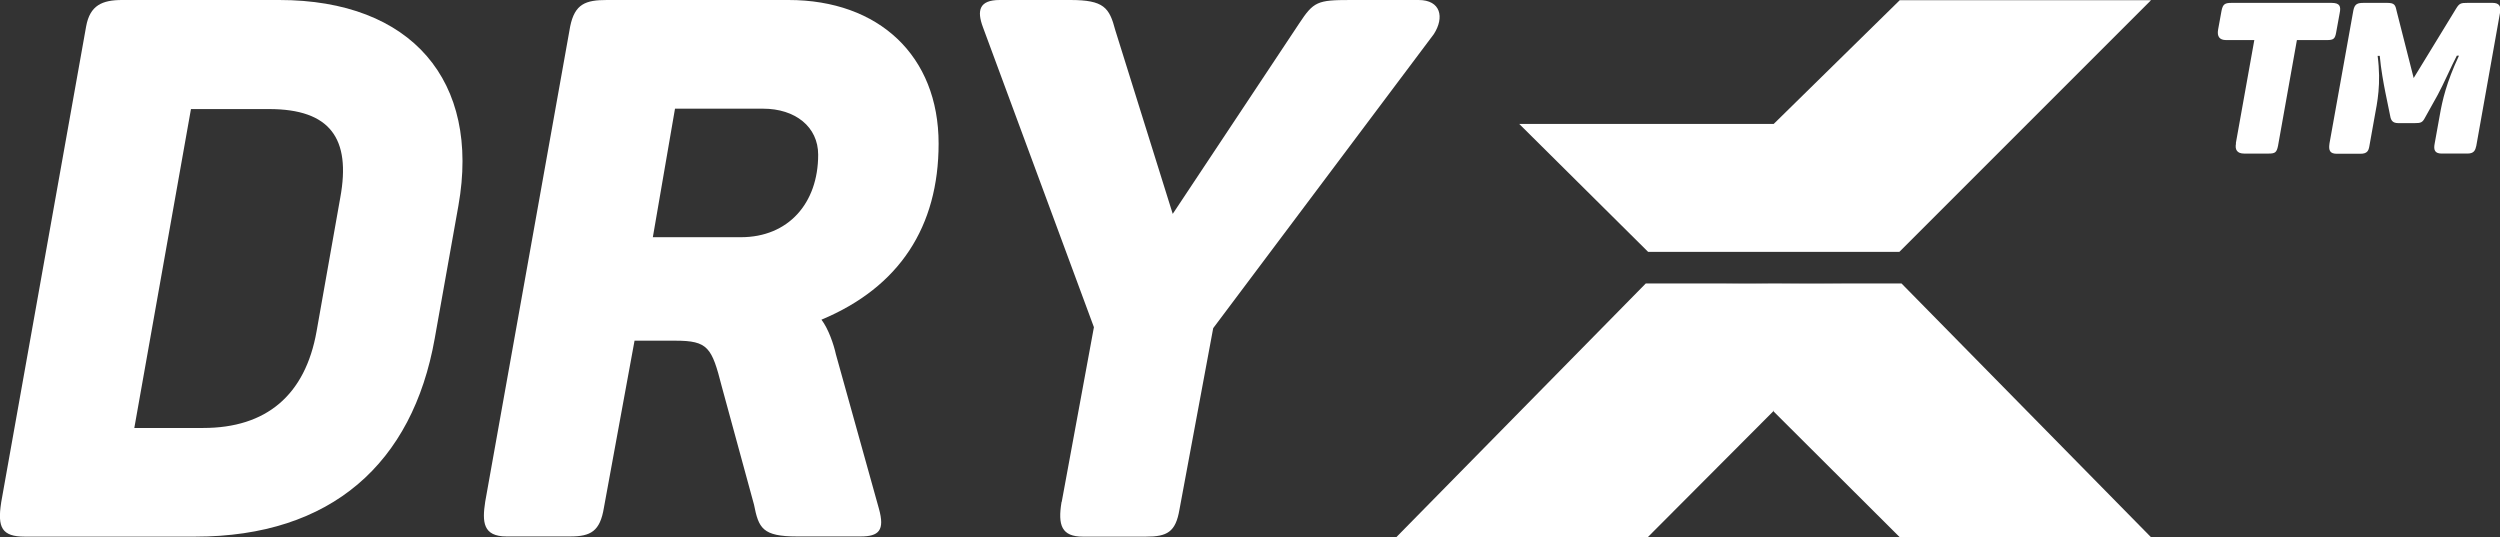
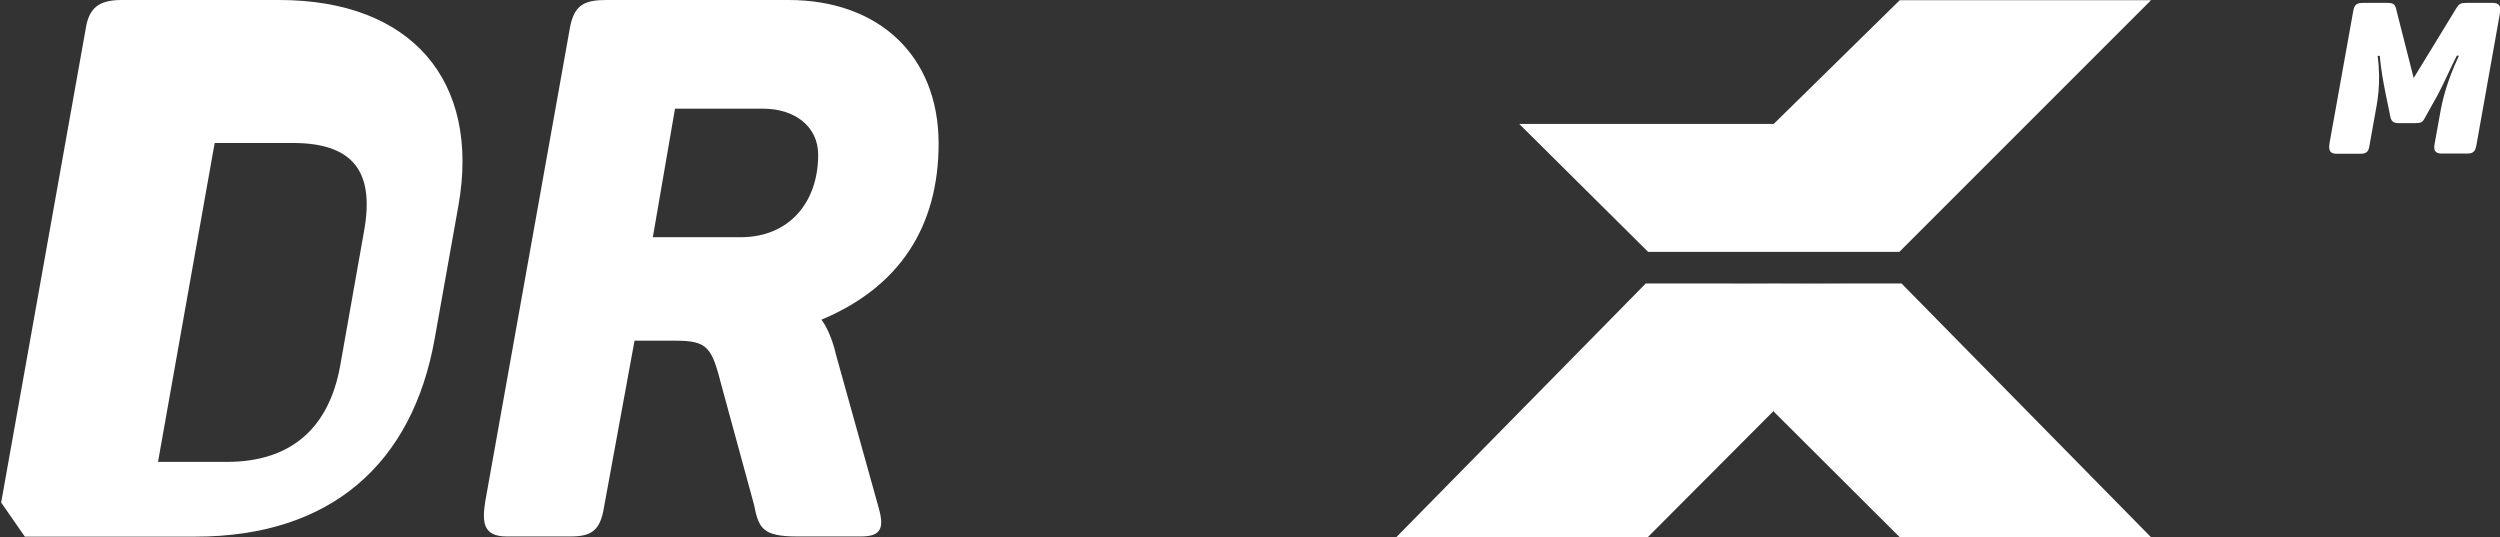
<svg xmlns="http://www.w3.org/2000/svg" viewBox="0 0 129.74 27.88">
  <rect x="0" y="0" width="129.74" height="27.88" fill="#333333" stroke="none" />
  <g id="a" />
  <g id="b">
    <g id="c">
-       <path d="M.06,26.08L4.47,1.37C4.67,.27,5.31,0,6.34,0H14.49C21.36,0,24.94,4.2,23.79,10.67l-1.23,6.9c-1.15,6.47-5.36,10.28-12.44,10.28H1.29c-1.19,0-1.43-.47-1.23-1.76m10.49-3.88c3.26,0,5.29-1.69,5.88-5.02l1.23-6.94c.56-3.06-.52-4.59-3.7-4.59h-4.05l-2.94,16.55h3.58Z" fill="#fff" />
+       <path d="M.06,26.08L4.47,1.37C4.67,.27,5.31,0,6.34,0H14.49C21.36,0,24.94,4.2,23.79,10.67l-1.23,6.9c-1.15,6.47-5.36,10.28-12.44,10.28H1.29m10.49-3.88c3.26,0,5.29-1.69,5.88-5.02l1.23-6.94c.56-3.06-.52-4.59-3.7-4.59h-4.05l-2.94,16.55h3.58Z" fill="#fff" />
      <g>
        <path d="M25.18,26.04L29.59,1.37C29.83,.2,30.39,0,31.5,0h9.42C45.61,0,48.71,2.9,48.71,7.45c0,4.31-2.03,7.45-6.08,9.14,.36,.47,.64,1.29,.75,1.8l2.23,8c.32,1.14,0,1.45-.95,1.45h-3.3c-1.79,0-1.99-.43-2.23-1.65l-1.67-6.12c-.52-2.04-.71-2.39-2.42-2.39h-2.11l-1.59,8.67c-.2,1.22-.68,1.49-1.75,1.49h-3.3c-1.23,0-1.27-.75-1.11-1.8m13.27-13.73c2.46,0,4.01-1.76,4.01-4.28,0-1.45-1.19-2.39-2.86-2.39h-4.57l-1.15,6.67h4.57Z" fill="#fff" />
-         <path d="M55.1,26.04l1.67-9.06L51.01,1.41c-.32-.86-.2-1.41,.87-1.41h3.66c1.75,0,2.03,.39,2.34,1.57l2.98,9.53,6.56-9.88c.75-1.14,.95-1.22,2.66-1.22h3.54c1.15,0,1.35,.9,.79,1.77l-11.45,15.26-1.75,9.41c-.2,1.18-.64,1.41-1.75,1.41h-3.26c-1.11,0-1.31-.59-1.11-1.8" fill="#fff" />
        <polygon points="92.05 14.74 95.87 14.71 89.38 14.71 92.05 14.74" fill="#fff" />
        <polygon points="95.87 14.71 92.05 14.74 89.38 14.71 85.41 14.71 72.46 27.88 85.51 27.88 92.04 21.33 92.05 21.27 92.05 21.36 98.59 27.88 111.63 27.88 98.68 14.71 95.87 14.71" fill="#fff" />
        <polygon points="111.63 .01 98.59 .01 92.05 6.43 78.84 6.43 85.53 13.07 98.57 13.07 111.63 .01" fill="#fff" />
      </g>
      <g>
-         <path d="M116.03,7.44l.96-5.36h-1.46c-.35,0-.48-.19-.42-.54l.18-.99c.07-.34,.18-.4,.52-.4h5.19c.44,0,.49,.19,.42,.53l-.18,.99c-.06,.35-.14,.41-.49,.41h-1.55l-.98,5.49c-.07,.34-.15,.4-.49,.4h-1.27c-.35,0-.49-.19-.42-.53" fill="#fff" />
        <path d="M120.89,7.45l1.24-6.91c.07-.35,.23-.39,.54-.39h1.22c.37,0,.42,.11,.48,.4l.89,3.5,2.2-3.6c.17-.28,.25-.3,.59-.3h1.31c.33,0,.45,.17,.38,.52l-1.23,6.9c-.05,.23-.12,.4-.46,.4h-1.33c-.35,0-.44-.17-.37-.52l.27-1.5c.13-.73,.33-1.65,.99-3.06h-.11c-.27,.51-.7,1.5-.99,2.03l-.68,1.22c-.12,.22-.21,.25-.51,.25h-.86c-.29,0-.38-.14-.42-.38l-.25-1.22c-.09-.45-.23-1.21-.29-1.89h-.11c.19,1.47-.02,2.42-.16,3.18l-.27,1.51c-.04,.23-.11,.39-.46,.39h-1.23c-.36,0-.43-.18-.38-.52" fill="#fff" />
      </g>
    </g>
  </g>
</svg>